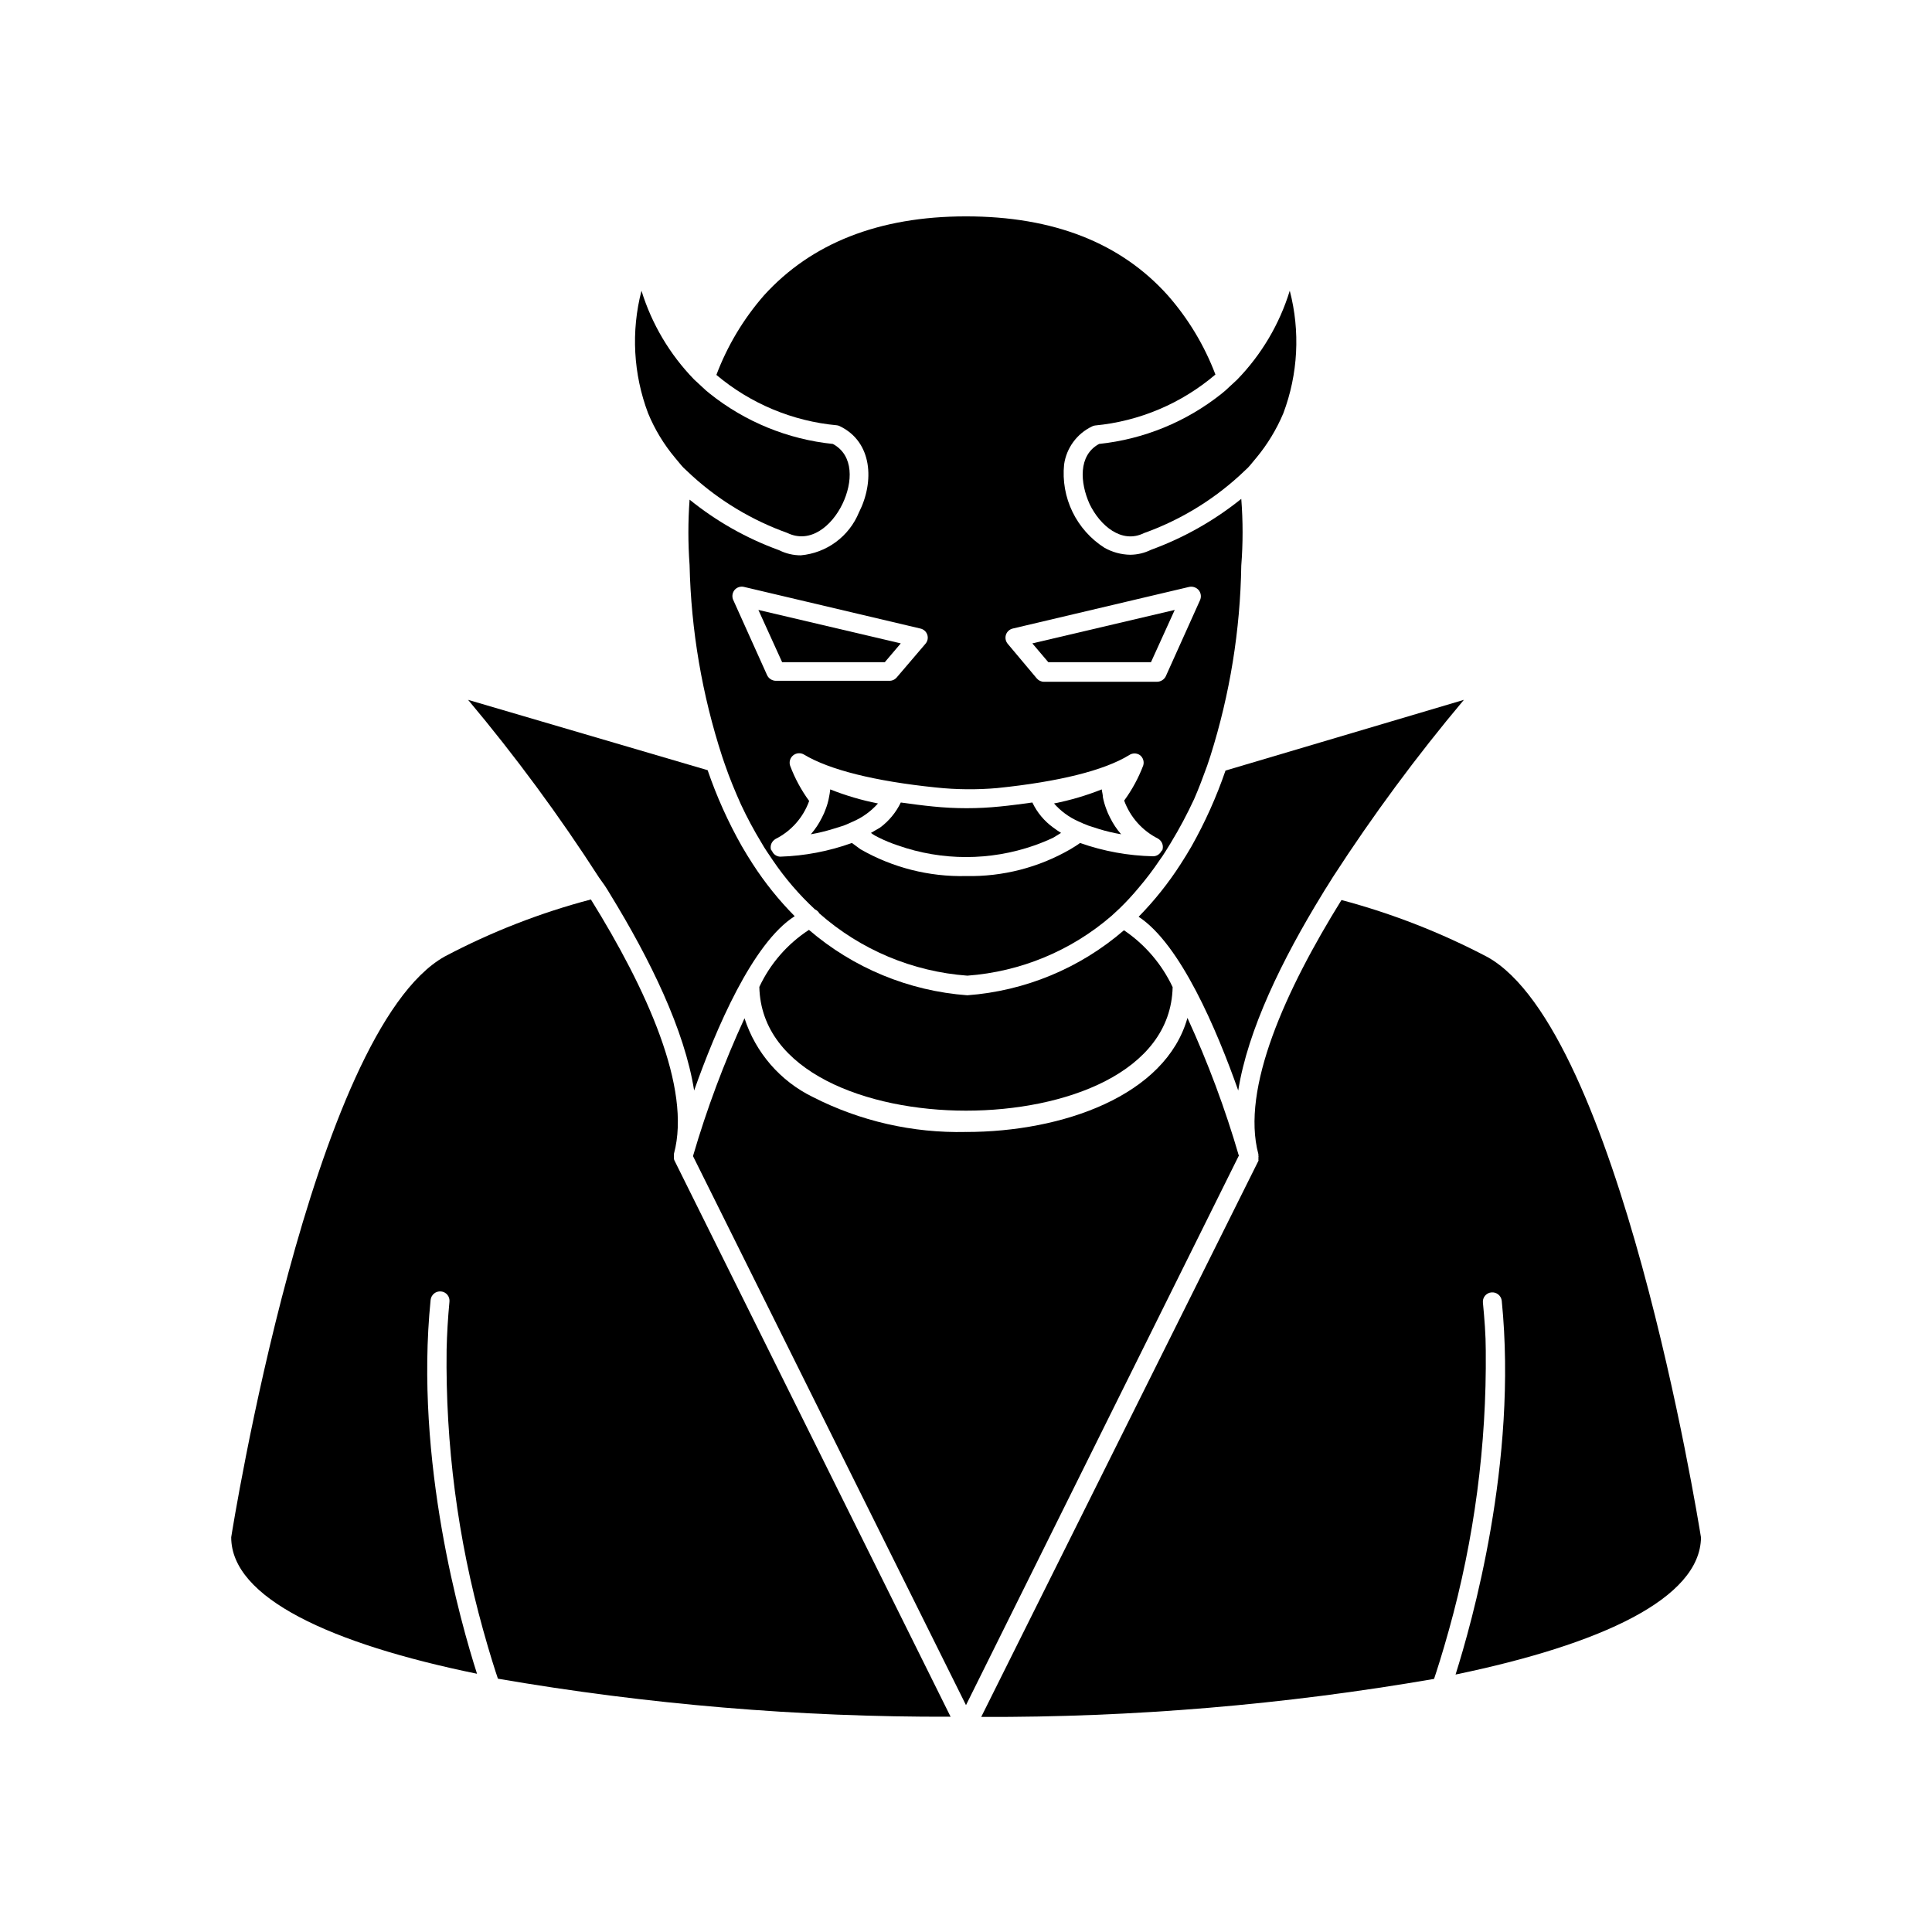
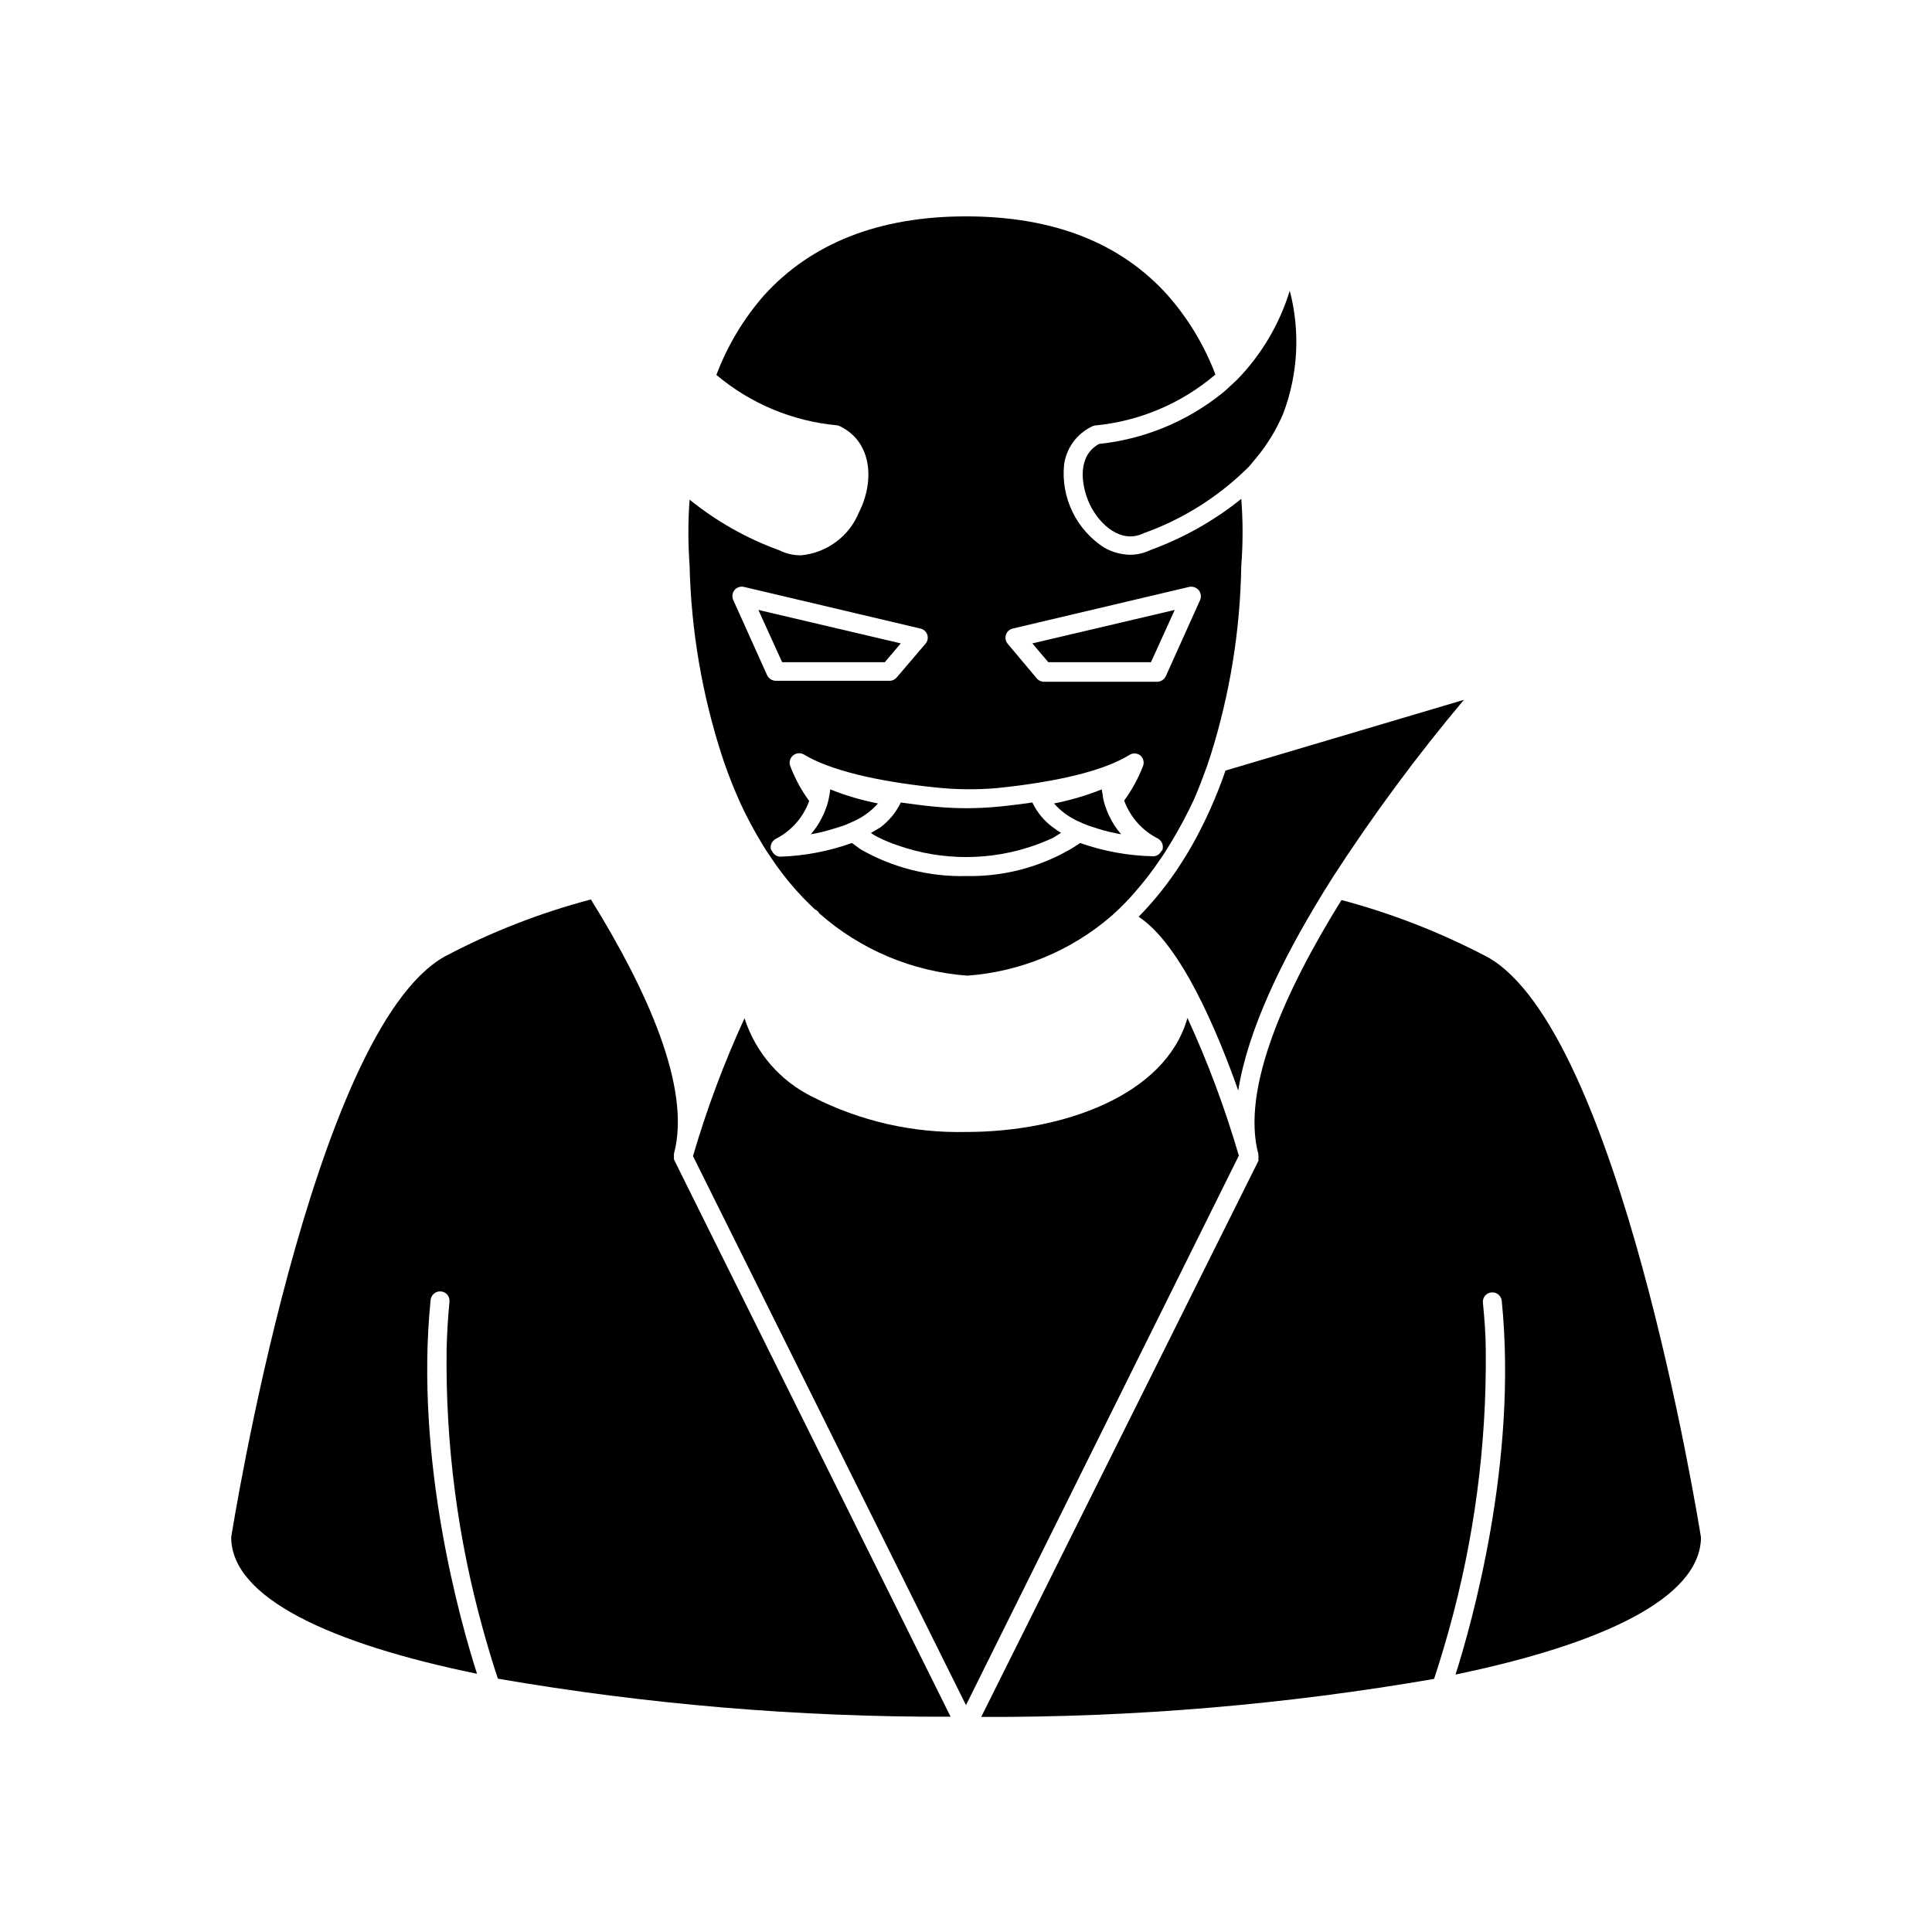
<svg xmlns="http://www.w3.org/2000/svg" fill="#000000" width="800px" height="800px" version="1.1" viewBox="144 144 512 512">
  <g>
    <path d="m472.34 450.38c-3.644-12.527-8.207-24.77-13.652-36.625-5.793 20.605-33.102 30.23-58.695 30.23l0.004-0.004c-14.098 0.328-28.051-2.859-40.609-9.27-8.613-4.207-15.141-11.734-18.086-20.859-5.438 11.828-10.004 24.035-13.652 36.527l72.348 145.5 72.246-145.5z" />
    <path d="m538.2 397.63c-12.293-6.469-25.273-11.539-38.695-15.113-14.762 23.781-26.703 49.977-22.016 67.359v0.352c0.051 0.184 0.051 0.375 0 0.555 0.023 0.184 0.023 0.371 0 0.555 0.047 0.098 0.047 0.207 0 0.305l-73.457 147.36c40.223 0.148 80.379-3.223 120.01-10.078 0.707-2.117 2.168-6.602 3.93-12.949v0.004c6.731-24.105 10.023-49.039 9.773-74.062 0-4.18-0.352-8.465-0.754-12.695-0.07-0.656 0.125-1.312 0.539-1.82 0.418-0.512 1.023-0.836 1.676-0.898 1.379-0.148 2.613 0.84 2.773 2.215 4.281 42.672-8.012 85.648-12.242 99.051 38.594-8.012 64.84-20.152 65.043-36.324-0.961-5.945-21.816-134.42-56.578-153.82z" />
-     <path d="m441.86 390.53c-11.629 10.051-26.184 16.094-41.512 17.23-15.484-1.141-30.191-7.215-41.969-17.332-5.707 3.715-10.258 8.949-13.148 15.113 0.504 22.52 28.617 32.797 54.766 32.797s54.262-10.078 54.766-32.746h-0.004c-2.863-6.09-7.32-11.293-12.898-15.062z" />
    <path d="m322.61 451.19c-0.023-0.188-0.023-0.371 0-0.555-0.027-0.168-0.027-0.34 0-0.504-0.023-0.133-0.023-0.27 0-0.406 4.684-17.383-7.254-43.578-22.016-67.359-13.449 3.543-26.449 8.617-38.742 15.117-35.266 19.75-56.375 152.55-56.578 153.91 0 16.07 26.348 28.215 65.141 36.172-4.231-13.199-16.625-56.375-12.293-99.098 0.16-1.375 1.395-2.367 2.773-2.219 0.656 0.062 1.258 0.387 1.676 0.898 0.414 0.512 0.609 1.168 0.539 1.824-0.402 4.231-0.656 8.516-0.754 12.695-0.32 25.086 2.938 50.094 9.672 74.262 1.762 6.348 3.223 10.883 3.93 12.949v-0.004c39.617 6.828 79.754 10.203 119.96 10.078l-73.203-147.46s-0.051-0.203-0.102-0.301z" />
-     <path d="m304.27 378.69c0.504 0.754 0.957 1.512 1.41 2.266 10.629 17.332 19.75 36.023 22.27 52.043 5.742-16.223 15.469-39.094 26.652-46.199-4.18-4.219-7.91-8.863-11.133-13.852l-1.461-2.316-1.41-2.367-0.004-0.004c-3.637-6.422-6.672-13.168-9.066-20.152l-63.48-18.641c12.547 14.957 24.141 30.691 34.711 47.105z" />
    <path d="m459.75 368.31-1.41 2.367-1.461 2.316v0.004c-3.223 5.019-6.953 9.695-11.133 13.953 11.082 7.254 20.707 29.926 26.398 46.047 2.519-16.02 11.637-34.711 22.27-52.043 0.453-0.754 0.906-1.512 1.41-2.266 0.504-0.754 0.906-1.512 1.41-2.266 10.59-16.355 22.18-32.039 34.711-46.957l-63.176 18.742c-2.387 6.961-5.406 13.691-9.02 20.102z" />
    <path d="m336.12 346.64c1.211 3.527 2.672 7.055 4.231 10.531 1.613 3.453 3.41 6.816 5.391 10.074 0.453 0.805 0.957 1.613 1.461 2.367 0.504 0.754 1.059 1.562 1.562 2.316v0.004c3.223 4.758 6.977 9.133 11.184 13.047 0.512 0.227 0.938 0.617 1.211 1.109 10.918 9.621 24.684 15.406 39.195 16.473 14.121-1.035 27.531-6.602 38.238-15.867l2.066-1.914c1.777-1.719 3.461-3.535 5.039-5.441 2.004-2.34 3.871-4.797 5.59-7.356 0.555-0.754 1.059-1.512 1.562-2.316l1.461-2.367v-0.004c2.266-3.727 4.316-7.578 6.148-11.535 1.258-2.871 2.367-5.844 3.426-8.766l0.906-2.719v-0.004c5.148-16.309 7.898-33.281 8.16-50.383 0.461-5.883 0.461-11.797 0-17.684-7.184 5.781-15.266 10.344-23.93 13.504-1.723 0.855-3.621 1.301-5.543 1.309-2.387-0.047-4.723-0.688-6.801-1.863-3.648-2.328-6.578-5.625-8.465-9.52-1.887-3.898-2.652-8.242-2.215-12.547 0.629-4.387 3.406-8.168 7.406-10.078 0.25-0.133 0.523-0.219 0.805-0.25 11.766-1.121 22.898-5.836 31.891-13.504-2.918-7.703-7.203-14.82-12.645-21.008-12.445-13.855-30.23-20.906-53.453-20.906-23.227 0-41.062 7.203-53.508 20.906-5.445 6.223-9.727 13.371-12.645 21.109 9.035 7.609 20.18 12.27 31.941 13.352 0.285 0.031 0.559 0.117 0.809 0.254 8.613 4.18 9.168 14.66 5.039 22.824l-0.004-0.004c-1.277 3.129-3.394 5.848-6.113 7.856-2.719 2.008-5.938 3.227-9.301 3.531-1.996 0-3.961-0.465-5.746-1.359-8.598-3.117-16.617-7.648-23.727-13.402-0.422 5.769-0.422 11.562 0 17.332 0.387 17.277 3.309 34.402 8.664 50.832 0.203 0.656 0.453 1.363 0.707 2.066zm74.461-34.41c0.273-0.832 0.961-1.461 1.812-1.66l46.754-11.035c0.934-0.195 1.898 0.133 2.519 0.855 0.613 0.754 0.75 1.785 0.352 2.672l-9.07 20.152h0.004c-0.438 0.883-1.332 1.449-2.316 1.461h-29.977c-0.742 0-1.445-0.332-1.918-0.906l-7.656-9.121c-0.578-0.66-0.77-1.578-0.504-2.418zm-2.215 40.605c16.172-1.664 28.215-4.637 34.863-8.715 0.863-0.598 2.008-0.598 2.871 0 0.84 0.652 1.184 1.762 0.855 2.773-1.258 3.301-2.953 6.418-5.039 9.27 1.598 4.379 4.805 7.981 8.969 10.074 0.27 0.16 0.508 0.363 0.707 0.605 0.508 0.617 0.695 1.441 0.504 2.219 0 0 0 0.301-0.301 0.453h-0.004c-0.398 0.84-1.234 1.387-2.164 1.41-6.613-0.137-13.16-1.328-19.398-3.527-0.805 0.605-1.664 1.109-2.57 1.664-8.395 4.852-17.961 7.305-27.656 7.102-9.797 0.227-19.465-2.231-27.965-7.102l-2.266-1.664c-6.102 2.195-12.512 3.422-18.992 3.629-0.945-0.023-1.793-0.594-2.168-1.461l-0.301-0.402v-0.004c-0.203-0.777-0.016-1.602 0.504-2.215 0.195-0.242 0.438-0.445 0.703-0.605 4.16-2.086 7.352-5.695 8.918-10.074-2.094-2.863-3.789-6-5.039-9.32-0.34-1-0.02-2.109 0.805-2.769 0.82-0.664 1.969-0.746 2.875-0.203 6.699 4.031 18.742 7.055 34.914 8.715 5.441 0.582 10.922 0.633 16.375 0.152zm-69.73-52.445c0.609-0.742 1.586-1.074 2.519-0.855l46.754 11.035c0.867 0.184 1.57 0.816 1.84 1.66 0.27 0.84 0.07 1.766-0.527 2.418l-7.656 8.969h-0.004c-0.441 0.484-1.059 0.777-1.711 0.805h-30.23c-0.984-0.012-1.883-0.574-2.316-1.461l-9.07-20.152c-0.281-0.82-0.133-1.73 0.402-2.418z" />
-     <path d="m352.64 285.23c6.144 2.973 11.84-1.914 14.609-7.656 2.769-5.742 3.074-12.898-2.519-15.922-11.938-1.227-23.27-5.863-32.645-13.352-0.742-0.582-1.445-1.203-2.117-1.863l-2.016-1.863c-6.445-6.633-11.227-14.695-13.953-23.527-2.789 10.754-2.172 22.105 1.762 32.496 1.758 4.25 4.152 8.207 7.106 11.738 0.754 0.855 1.41 1.762 2.215 2.621l2.367 2.215c7.324 6.644 15.883 11.777 25.191 15.113z" />
    <path d="m378.48 319.49 4.234-4.984-37.734-8.867 6.297 13.852z" />
    <path d="m432.75 277.57c2.769 5.742 8.516 10.629 14.41 7.707 9.309-3.328 17.871-8.465 25.188-15.113l2.367-2.215c0.805-0.855 1.461-1.762 2.215-2.621h0.004c2.949-3.562 5.359-7.531 7.156-11.789 3.918-10.395 4.519-21.75 1.711-32.496-2.715 8.852-7.5 16.934-13.957 23.578l-2.016 1.863h0.004c-0.672 0.66-1.379 1.281-2.117 1.863-9.328 7.434-20.586 12.051-32.445 13.301-5.594 3.023-5.039 10.328-2.519 15.922z" />
    <path d="m449.02 319.49 6.297-13.852-37.734 8.867 4.231 4.984z" />
    <path d="m376.93 365.99c1.629 0.801 3.312 1.492 5.035 2.066 11.695 4.098 24.434 4.098 36.125 0 1.715-0.598 3.398-1.289 5.039-2.066l2.062-1.262c-0.707-0.453-1.41-0.906-2.066-1.41h0.004c-2.383-1.711-4.289-4-5.543-6.648-2.973 0.402-5.894 0.805-8.566 1.059-5.894 0.602-11.836 0.602-17.734 0-2.672-0.25-5.594-0.656-8.566-1.059h0.004c-1.266 2.629-3.148 4.91-5.492 6.648l-2.418 1.41c0.703 0.555 1.41 0.91 2.117 1.262z" />
    <path d="m432.5 362.82 2.672 0.855-0.004 0.004c1.949 0.598 3.934 1.07 5.945 1.41-1.16-1.328-2.144-2.801-2.922-4.383-0.414-0.777-0.77-1.586-1.059-2.422-0.363-0.98-0.652-1.992-0.855-3.019 0-0.707-0.25-1.461-0.301-2.066h-0.004c-4.09 1.629-8.324 2.875-12.645 3.727 1.777 2.031 3.981 3.648 6.449 4.738 0.855 0.402 1.762 0.805 2.723 1.156z" />
    <path d="m367.5 362.82c0.855-0.352 1.762-0.707 2.57-1.109l-0.004 0.004c2.527-1.094 4.777-2.731 6.602-4.789-4.32-0.852-8.555-2.098-12.645-3.727-0.078 0.746-0.195 1.484-0.352 2.215-0.184 0.98-0.453 1.941-0.809 2.871-0.289 0.836-0.641 1.645-1.059 2.422-0.781 1.578-1.766 3.051-2.922 4.383 1.977-0.344 3.93-0.816 5.844-1.41z" />
  </g>
</svg>